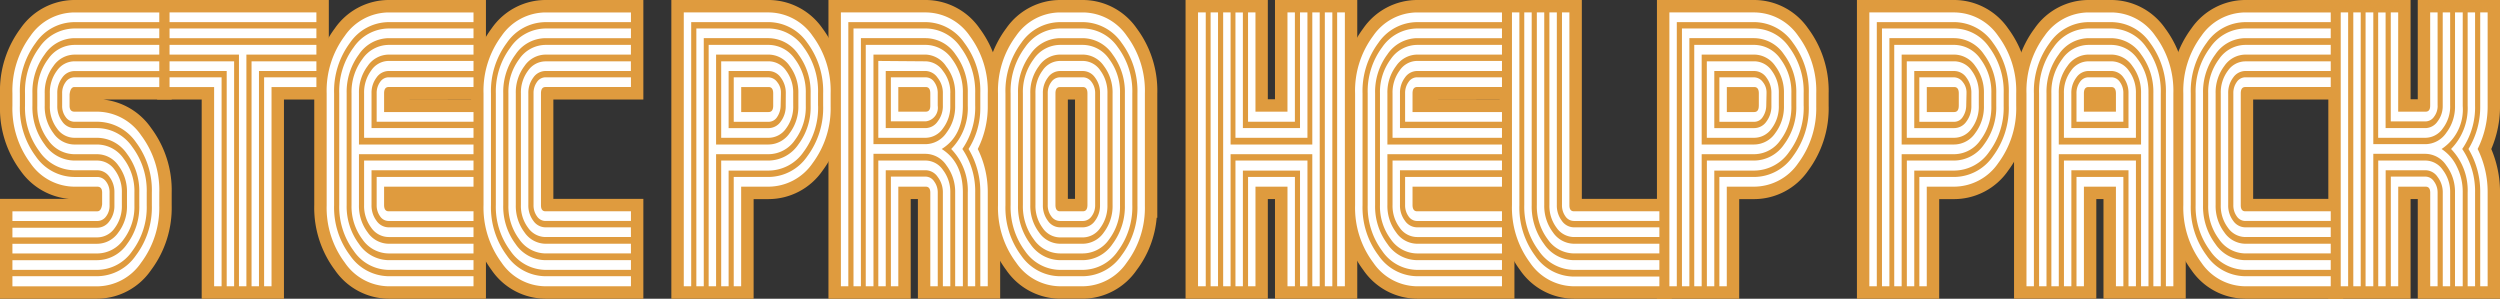
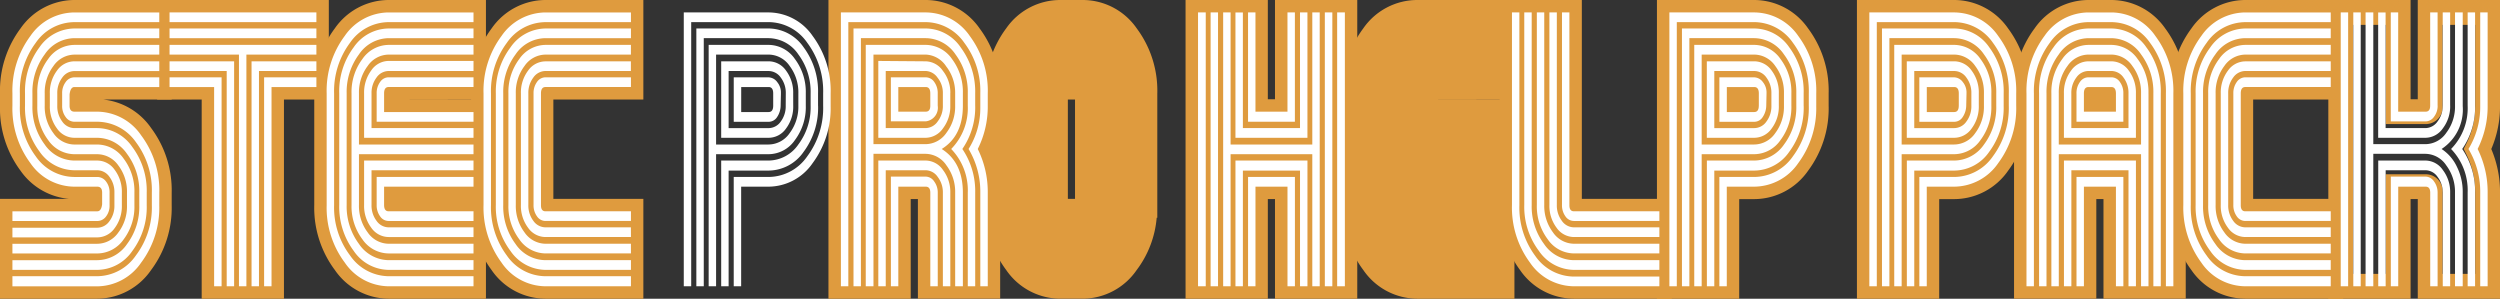
<svg xmlns="http://www.w3.org/2000/svg" viewBox="0 0 319.097 38.127">
  <rect x="0" y="0" width="319.097" height="38.127" fill="#333333" stroke="none" />
  <defs>
    <style>.cls-1{fill:#df9b3e;}.cls-2{fill:#fff;}</style>
  </defs>
  <g id="Layer_2" data-name="Layer 2">
    <g id="header">
      <path class="cls-1" d="M146.13,26.207a11.668,11.668,0,0,1-2.316,7.31,6.86,6.86,0,0,1-5.6,3.023H135.3a6.859,6.859,0,0,1-5.6-3.023,11.664,11.664,0,0,1-2.316-7.31V11.921a11.7,11.7,0,0,1,2.3-7.334,6.861,6.861,0,0,1,5.615-3h2.917a6.864,6.864,0,0,1,5.615,3,11.7,11.7,0,0,1,2.3,7.334V26.208h0Zm-7.33-.049V11.921q0-.808-.583-.809H135.3c-.39,0-.583.27-.583.809V26.158c0,.541.193.811.583.811h2.917Q138.8,26.969,138.8,26.158Z" />
      <path class="cls-1" d="M138.217,38.125H135.3a8.4,8.4,0,0,1-6.856-3.643,13.271,13.271,0,0,1-2.642-8.275V11.921a13.292,13.292,0,0,1,2.626-8.3A8.4,8.4,0,0,1,135.3,0h2.917a8.394,8.394,0,0,1,6.874,3.623,13.288,13.288,0,0,1,2.626,8.3V27.794h-.079a12.858,12.858,0,0,1-2.566,6.688A8.4,8.4,0,0,1,138.217,38.125ZM135.3,3.173a5.314,5.314,0,0,0-4.356,2.378,10.075,10.075,0,0,0-1.973,6.37V26.207a10.043,10.043,0,0,0,1.989,6.347,5.321,5.321,0,0,0,4.339,2.4h2.917a5.32,5.32,0,0,0,4.338-2.4,10.037,10.037,0,0,0,1.989-6.347V23.865h0V11.921a10.065,10.065,0,0,0-1.972-6.368,5.314,5.314,0,0,0-4.357-2.38Zm2.916,25.381H135.3a2.187,2.187,0,0,1-2.169-2.4V11.921A2.187,2.187,0,0,1,135.3,9.527h2.917a2.186,2.186,0,0,1,2.169,2.394V26.158A2.187,2.187,0,0,1,138.217,28.554Zm-1.915-3.17h.913V12.7H136.3Z" />
      <path class="cls-1" d="M1.585,26.969H12.416c.339,0,.548-.3.62-.906V24.587c0-.507-.207-.762-.62-.762H9.5a6.857,6.857,0,0,1-5.615-3,11.7,11.7,0,0,1-2.3-7.336V11.92a11.7,11.7,0,0,1,2.3-7.334,6.861,6.861,0,0,1,5.615-3H20.33v9.525H9.5q-.512,0-.62.953v1.428q0,.762.62.761h2.917a6.865,6.865,0,0,1,5.6,3.024,11.675,11.675,0,0,1,2.316,7.311v1.62a11.666,11.666,0,0,1-2.316,7.31,6.858,6.858,0,0,1-5.6,3.023H1.585Z" />
      <path class="cls-1" d="M12.416,38.126H0V25.384H8.821a8.47,8.47,0,0,1-6.2-3.595A13.3,13.3,0,0,1,0,13.491V11.92a13.288,13.288,0,0,1,2.626-8.3A8.4,8.4,0,0,1,9.5,0H21.915V12.7H13.124a8.5,8.5,0,0,1,6.148,3.616,13.273,13.273,0,0,1,2.642,8.275v1.62a13.271,13.271,0,0,1-2.642,8.275A8.4,8.4,0,0,1,12.416,38.126ZM3.171,34.955h9.245a5.321,5.321,0,0,0,4.339-2.4,10.043,10.043,0,0,0,1.989-6.347v-1.62a10.048,10.048,0,0,0-1.99-6.348,5.319,5.319,0,0,0-4.338-2.4H9.5a2.181,2.181,0,0,1-2.206-2.347L7.3,11.883C7.561,9.64,9.177,9.526,9.5,9.526h9.246V3.171H9.5A5.315,5.315,0,0,0,5.143,5.55a10.072,10.072,0,0,0-1.972,6.37v1.571a10.079,10.079,0,0,0,1.972,6.371A5.311,5.311,0,0,0,9.5,22.239h2.917a2.182,2.182,0,0,1,2.206,2.348l-.012,1.667c-.265,2.19-1.874,2.3-2.194,2.3H3.171Z" />
      <polygon class="cls-1" points="40.384 11.111 34.658 11.111 34.658 36.541 27.328 36.541 27.328 11.111 21.641 11.111 21.641 1.586 40.384 1.586 40.384 11.111" />
      <path class="cls-1" d="M36.243,38.126h-10.5V12.7H20.055V0H41.97V12.7H36.243Zm-7.329-3.171h4.159V9.526H38.8V3.171H23.226V9.526h5.688Z" />
      <polygon class="cls-1" points="152.911 36.541 152.911 1.586 160.24 1.586 160.24 14.253 164.325 14.253 164.325 1.586 171.653 1.586 171.653 36.541 164.325 36.541 164.325 23.825 160.24 23.825 160.24 36.541 152.911 36.541" />
      <path class="cls-1" d="M173.239,38.126h-10.5V25.409h-.915V38.126h-10.5V0h10.5V12.668h.915V0h10.5Zm-7.329-3.171h4.158V3.171H165.91V15.839h-7.255V3.171H154.5V34.955h4.159V22.239h7.255Z" />
      <path class="cls-1" d="M191.71,36.541H180.879a6.858,6.858,0,0,1-5.6-3.023,11.652,11.652,0,0,1-2.316-7.31V11.921a11.7,11.7,0,0,1,2.3-7.334,6.861,6.861,0,0,1,5.615-3h10.831v9.525H180.88c-.39,0-.583.27-.583.809V14.3h11.414v9.524H180.3V26.16q0,.811.583.811h10.831v9.57Z" />
      <path class="cls-1" d="M193.3,38.126H180.879a8.4,8.4,0,0,1-6.857-3.644,13.265,13.265,0,0,1-2.641-8.274V11.921a13.292,13.292,0,0,1,2.626-8.3A8.394,8.394,0,0,1,180.88,0H193.3V12.7l-11.414.02H193.3ZM180.88,3.173a5.314,5.314,0,0,0-4.356,2.378,10.069,10.069,0,0,0-1.973,6.37V26.208a10.039,10.039,0,0,0,1.988,6.347,5.321,5.321,0,0,0,4.34,2.4h9.246v-6.4H180.88a2.186,2.186,0,0,1-2.169-2.395V22.242h11.415V15.888H178.711V11.921a2.187,2.187,0,0,1,2.169-2.394h9.246V3.173Z" />
      <path class="cls-1" d="M211.8,36.541H200.9a6.846,6.846,0,0,1-5.615-3.023,11.8,11.8,0,0,1-2.3-7.359V1.586h7.328V26.205c0,.51.2.764.583.764h10.9v9.572Z" />
      <path class="cls-1" d="M213.387,38.126H200.9a8.387,8.387,0,0,1-6.877-3.648,13.4,13.4,0,0,1-2.62-8.318V0h10.5V25.384h11.487ZM194.572,3.171V26.16a10.171,10.171,0,0,0,1.973,6.4,5.306,5.306,0,0,0,4.353,2.4h9.319v-6.4H200.9a2.164,2.164,0,0,1-2.169-2.349V3.171Z" />
      <path class="cls-1" d="M229.521,4.586a6.864,6.864,0,0,0-5.615-3h-10.83V36.541h7.329V23.825h3.5a6.861,6.861,0,0,0,5.615-3,11.705,11.705,0,0,0,2.3-7.336V11.92A11.706,11.706,0,0,0,229.521,4.586Zm-5.03,8.9c0,.542-.2.811-.584.811h-3.5V11.11h3.5c.387,0,.584.27.584.809Z" />
      <path class="cls-1" d="M221.99,38.126h-10.5V0h12.417a8.4,8.4,0,0,1,6.873,3.623h0a13.3,13.3,0,0,1,2.626,8.3v1.572a13.309,13.309,0,0,1-2.626,8.3,8.4,8.4,0,0,1-6.873,3.619H221.99Zm-7.329-3.171h4.159V22.239h5.087a5.315,5.315,0,0,0,4.356-2.377,10.086,10.086,0,0,0,1.973-6.371V11.92a10.076,10.076,0,0,0-1.973-6.369h0a5.313,5.313,0,0,0-4.355-2.379h-9.246Zm9.246-19.069h-5.086V9.525h5.086a2.186,2.186,0,0,1,2.169,2.394v1.572A2.186,2.186,0,0,1,223.907,15.886Zm-1.916-3.17.914-.02Z" />
-       <path class="cls-1" d="M103.722,4.586a6.867,6.867,0,0,0-5.616-3H87.276V36.541h7.33V23.825h3.5a6.863,6.863,0,0,0,5.616-3,11.71,11.71,0,0,0,2.3-7.336V11.92A11.717,11.717,0,0,0,103.722,4.586Zm-5.032,8.9c0,.542-.2.811-.584.811h-3.5V11.11h3.5c.388,0,.584.27.584.809Z" />
-       <path class="cls-1" d="M96.191,38.126H85.69V0H98.106a8.4,8.4,0,0,1,6.874,3.622h0a13.306,13.306,0,0,1,2.627,8.3v1.572a13.309,13.309,0,0,1-2.626,8.3,8.393,8.393,0,0,1-6.874,3.619H96.191Zm-7.33-3.171h4.16V22.239h5.086a5.311,5.311,0,0,0,4.356-2.376,10.081,10.081,0,0,0,1.973-6.372V11.92a10.077,10.077,0,0,0-1.973-6.368v0a5.312,5.312,0,0,0-4.356-2.379H88.861Zm9.245-19.069H93.02V9.525h5.086a2.186,2.186,0,0,1,2.169,2.394v1.572A2.186,2.186,0,0,1,98.106,15.886Zm-1.916-3.17.915-.02Z" />
      <path class="cls-1" d="M126.074,11.921a11.705,11.705,0,0,0-2.3-7.334,6.865,6.865,0,0,0-5.615-3H107.329V36.542h7.329V23.825h3.5c.387,0,.584.255.584.762V36.54h7.33V24.587a12.377,12.377,0,0,0-1.277-5.571,12.1,12.1,0,0,0,1.277-5.527V11.921Zm-7.081,1.569c0,.542-.195.811-.583.811h-3.5V11.11h3.5q.582,0,.583.809Z" />
      <path class="cls-1" d="M116.243,38.127h-10.5V0H118.16a8.4,8.4,0,0,1,6.874,3.623,13.288,13.288,0,0,1,2.625,8.3V13.49a13.828,13.828,0,0,1-1.115,5.531,14.079,14.079,0,0,1,1.115,5.566V38.125h-10.5V25.409h-.916Zm-7.329-3.171h4.159V22.239h5.087a2.164,2.164,0,0,1,2.17,2.348V34.954h4.158V24.587a10.873,10.873,0,0,0-1.111-4.868l-.353-.71.357-.708a10.565,10.565,0,0,0,1.107-4.811V11.921a10.07,10.07,0,0,0-1.971-6.368,5.315,5.315,0,0,0-4.357-2.38h-9.246Zm9.5-19.07h-5.087V9.525h5.087a2.186,2.186,0,0,1,2.169,2.394v1.572A2.186,2.186,0,0,1,118.41,15.886Zm-1.916-3.17.914-.02Z" />
      <path class="cls-1" d="M255.047,4.586a6.864,6.864,0,0,0-5.615-3H238.6V36.541h7.33V23.825h3.5a6.859,6.859,0,0,0,5.615-3,11.7,11.7,0,0,0,2.3-7.336V11.92A11.718,11.718,0,0,0,255.047,4.586Zm-5.032,8.9c0,.542-.2.811-.584.811h-3.5V11.11h3.5c.388,0,.584.27.584.809Z" />
      <path class="cls-1" d="M247.517,38.126h-10.5V0h12.415a8.4,8.4,0,0,1,6.874,3.623h0a13.324,13.324,0,0,1,2.627,8.3v1.572a13.309,13.309,0,0,1-2.626,8.3,8.393,8.393,0,0,1-6.874,3.619h-1.916Zm-7.33-3.171h4.159V22.239h5.087a5.311,5.311,0,0,0,4.356-2.376,10.081,10.081,0,0,0,1.973-6.372V11.92a10.088,10.088,0,0,0-1.973-6.369h0a5.314,5.314,0,0,0-4.356-2.379h-9.245Zm9.244-19.069h-5.087V9.525h5.087a2.187,2.187,0,0,1,2.17,2.394v1.572A2.187,2.187,0,0,1,249.431,15.886Zm-1.916-3.17.915-.02Z" />
      <path class="cls-1" d="M275.1,4.586a6.865,6.865,0,0,0-5.615-3H266.57a6.861,6.861,0,0,0-5.615,3,11.705,11.705,0,0,0-2.3,7.334V36.54h7.33V23.825h4.085V36.54H277.4V11.921A11.712,11.712,0,0,0,275.1,4.586Zm-5.031,9.667h-4.085V11.92q0-.809.584-.809h2.917c.388,0,.584.27.584.809v2.333Z" />
      <path class="cls-1" d="M278.985,38.125h-10.5V25.409h-.914V38.125h-10.5V11.92a13.293,13.293,0,0,1,2.626-8.3A8.394,8.394,0,0,1,266.57,0h2.917a8.4,8.4,0,0,1,6.875,3.624,13.307,13.307,0,0,1,2.623,8.3Zm-7.329-3.171h4.159V11.921a10.082,10.082,0,0,0-1.971-6.37h0a5.315,5.315,0,0,0-4.356-2.379H266.57a5.315,5.315,0,0,0-4.356,2.379,10.074,10.074,0,0,0-1.972,6.37V34.954H264.4V22.239h7.255Zm0-19.115H264.4V11.92a2.187,2.187,0,0,1,2.17-2.394h2.916a2.186,2.186,0,0,1,2.169,2.394Z" />
      <path class="cls-1" d="M297.492,36.541h-10.9a6.849,6.849,0,0,1-5.616-3.023,11.8,11.8,0,0,1-2.3-7.359V11.921a11.7,11.7,0,0,1,2.3-7.334,6.869,6.869,0,0,1,5.616-3h10.9v9.525h-10.9c-.388,0-.585.27-.585.811V26.206c0,.51.2.764.585.764h10.9Z" />
      <path class="cls-1" d="M299.078,38.126H286.589a8.387,8.387,0,0,1-6.877-3.648,13.4,13.4,0,0,1-2.621-8.318V11.921a13.3,13.3,0,0,1,2.624-8.3A8.4,8.4,0,0,1,286.589,0h12.489V12.7H287.59V25.385h11.489ZM286.589,3.173a5.318,5.318,0,0,0-4.357,2.379,10.068,10.068,0,0,0-1.97,6.369V26.16a10.181,10.181,0,0,0,1.973,6.4,5.307,5.307,0,0,0,4.354,2.4h9.318v-6.4h-9.318a2.164,2.164,0,0,1-2.17-2.349V11.923a2.188,2.188,0,0,1,2.17-2.4h9.318V3.173Z" />
      <path class="cls-1" d="M60.438,36.541H49.61a6.861,6.861,0,0,1-5.6-3.023,11.664,11.664,0,0,1-2.315-7.31V11.921A11.7,11.7,0,0,1,44,4.587a6.864,6.864,0,0,1,5.616-3H60.439v9.525H49.61q-.585,0-.584.809V14.3H60.44v9.524H49.026V26.16q0,.811.584.811H60.439v9.57Z" />
      <path class="cls-1" d="M62.025,38.126H49.61a8.4,8.4,0,0,1-6.856-3.643,13.264,13.264,0,0,1-2.643-8.275V11.921a13.3,13.3,0,0,1,2.626-8.3A8.4,8.4,0,0,1,49.611,0H62.025V12.7l-11.413.02H62.026ZM49.611,3.173a5.314,5.314,0,0,0-4.356,2.378,10.069,10.069,0,0,0-1.973,6.37V26.208a10.043,10.043,0,0,0,1.989,6.347,5.321,5.321,0,0,0,4.339,2.4h9.243v-6.4H49.61a2.186,2.186,0,0,1-2.169-2.395V22.242H58.855V15.888H47.441V11.921A2.186,2.186,0,0,1,49.61,9.527h9.244V3.173Z" />
      <path class="cls-1" d="M80.532,36.541h-10.9a6.845,6.845,0,0,1-5.615-3.023,11.8,11.8,0,0,1-2.3-7.359V11.921a11.7,11.7,0,0,1,2.3-7.334,6.869,6.869,0,0,1,5.615-3h10.9v9.525h-10.9q-.582,0-.583.811V26.206q0,.765.583.764h10.9Z" />
      <path class="cls-1" d="M82.117,38.126H69.628a8.384,8.384,0,0,1-6.877-3.648,13.4,13.4,0,0,1-2.619-8.318V11.921a13.3,13.3,0,0,1,2.622-8.3A8.4,8.4,0,0,1,69.628,0H82.117V12.7H70.63V25.385H82.117ZM69.628,3.173a5.322,5.322,0,0,0-4.357,2.38A10.071,10.071,0,0,0,63.3,11.921V26.16a10.18,10.18,0,0,0,1.971,6.4,5.305,5.305,0,0,0,4.354,2.4h9.318v-6.4H69.628a2.163,2.163,0,0,1-2.169-2.349V11.923a2.187,2.187,0,0,1,2.169-2.4h9.318V3.173Z" />
-       <path class="cls-1" d="M310.181,36.541V24.588c0-.507-.2-.762-.584-.762h-3.5V36.541h-7.329V1.586H306.1V14.253h3.5c.388,0,.584-.253.584-.761V1.586h7.331v11.9a12.075,12.075,0,0,1-1.278,5.527,12.346,12.346,0,0,1,1.278,5.571V36.541Z" />
      <path class="cls-1" d="M319.1,38.126H308.6V25.411h-.915V38.126h-10.5V0h10.5V12.668h.915V0h10.5V13.491a13.821,13.821,0,0,1-1.115,5.531,14.065,14.065,0,0,1,1.115,5.566Zm-7.331-3.171h4.16V24.588a10.83,10.83,0,0,0-1.112-4.866l-.353-.712.358-.709a10.549,10.549,0,0,0,1.107-4.81V3.171h-4.16V13.492a2.162,2.162,0,0,1-2.169,2.347H304.51V3.171h-4.159V34.955h4.159V22.241H309.6a2.162,2.162,0,0,1,2.169,2.347Z" />
      <path class="cls-2" d="M20.329,2.825H9.5a6.036,6.036,0,0,0-4.94,2.643,10.3,10.3,0,0,0-2.025,6.453v1.572a10.3,10.3,0,0,0,2.025,6.453A6.034,6.034,0,0,0,9.5,22.589h2.917a1.376,1.376,0,0,1,1.113.572,2.226,2.226,0,0,1,.455,1.428v1.619a2.234,2.234,0,0,1-.455,1.43,1.381,1.381,0,0,1-1.113.571H1.585V26.971H12.416c.339,0,.548-.3.62-.906V24.589c0-.507-.207-.762-.62-.762H9.5a6.857,6.857,0,0,1-5.615-3,11.7,11.7,0,0,1-2.3-7.335V11.922a11.7,11.7,0,0,1,2.3-7.334,6.861,6.861,0,0,1,5.615-3H20.33V2.825Zm0,2.047H9.5A4.632,4.632,0,0,0,5.707,6.943,8.015,8.015,0,0,0,4.138,11.92v1.572a7.909,7.909,0,0,0,1.569,4.953A4.648,4.648,0,0,0,9.5,20.493h2.917a2.725,2.725,0,0,1,2.225,1.191,4.646,4.646,0,0,1,.912,2.9v1.619a4.647,4.647,0,0,1-.912,2.906A2.725,2.725,0,0,1,12.416,30.3H1.585V29.065H12.416a1.9,1.9,0,0,0,1.549-.832,3.239,3.239,0,0,0,.639-2.025V24.589a3.229,3.229,0,0,0-.639-2.023,1.9,1.9,0,0,0-1.549-.834H9.5a5.468,5.468,0,0,1-4.466-2.406,9.307,9.307,0,0,1-1.841-5.833V11.921a9.384,9.384,0,0,1,1.841-5.88A5.474,5.474,0,0,1,9.5,3.635H20.33V4.872Zm0,2.1H9.5a3.284,3.284,0,0,0-2.68,1.454,5.591,5.591,0,0,0-1.112,3.5v1.572a5.592,5.592,0,0,0,1.112,3.5A3.286,3.286,0,0,0,9.5,18.447h2.917a4.13,4.13,0,0,1,3.356,1.786,6.892,6.892,0,0,1,1.384,4.357v1.619a6.909,6.909,0,0,1-1.384,4.359,4.132,4.132,0,0,1-3.356,1.784H1.585V31.115H12.416a3.308,3.308,0,0,0,2.68-1.43,5.489,5.489,0,0,0,1.112-3.476V24.59A5.491,5.491,0,0,0,15.1,21.114a3.308,3.308,0,0,0-2.68-1.43H9.5a4.113,4.113,0,0,1-3.356-1.81,7,7,0,0,1-1.384-4.381V11.921A7.01,7.01,0,0,1,6.143,7.539,4.115,4.115,0,0,1,9.5,5.73H20.33V6.968Zm0,2.1H9.5A1.9,1.9,0,0,0,7.95,9.9a3.231,3.231,0,0,0-.639,2.023v1.572a3.23,3.23,0,0,0,.639,2.024A1.894,1.894,0,0,0,9.5,16.35h2.917a5.468,5.468,0,0,1,4.467,2.406,9.3,9.3,0,0,1,1.843,5.832v1.619a9.311,9.311,0,0,1-1.843,5.834,5.47,5.47,0,0,1-4.467,2.405H1.585V33.208H12.416a4.648,4.648,0,0,0,3.792-2.048,7.909,7.909,0,0,0,1.57-4.953V24.588a7.908,7.908,0,0,0-1.57-4.952,4.651,4.651,0,0,0-3.792-2.048H9.5A2.715,2.715,0,0,1,7.274,16.4a4.646,4.646,0,0,1-.912-2.9V11.92a4.647,4.647,0,0,1,.912-2.906A2.724,2.724,0,0,1,9.5,7.826H20.33V9.063Zm0,17.144a11.668,11.668,0,0,1-2.316,7.31,6.86,6.86,0,0,1-5.6,3.023H1.585V35.255H12.416a6.061,6.061,0,0,0,4.923-2.644,10.163,10.163,0,0,0,2.042-6.4V24.587a10.2,10.2,0,0,0-2.023-6.428,6.059,6.059,0,0,0-4.942-2.62H9.5a1.356,1.356,0,0,1-1.112-.595,2.317,2.317,0,0,1-.455-1.454V11.919a2.318,2.318,0,0,1,.455-1.453A1.357,1.357,0,0,1,9.5,9.871H20.33V11.11H9.5q-.512,0-.62.953V13.49c0,.509.207.762.62.762h2.917a6.865,6.865,0,0,1,5.6,3.024,11.675,11.675,0,0,1,2.316,7.311Z" />
      <path class="cls-2" d="M40.384,2.825H21.641V1.586H40.384Zm0,.809V4.872H21.641V3.634Zm0,3.334H31.45V36.54H30.5V6.968H21.641V5.729H40.384Zm-10.5,29.573h-.948V9.063H21.642V7.826h8.241V36.54h0Zm-1.6-26.669V36.541H27.33V11.111H21.641V9.872Zm12.106-.809H33.055V36.541h-.948V7.827h8.278V9.063Zm0,2.048H34.658v25.43H33.71V9.872h6.674v1.239Z" />
      <path class="cls-2" d="M60.438,1.586V2.825H49.61a6.034,6.034,0,0,0-4.94,2.643,10.3,10.3,0,0,0-2.025,6.453V26.208a10.159,10.159,0,0,0,2.042,6.405,6.057,6.057,0,0,0,4.923,2.643H60.439v1.286H49.61a6.858,6.858,0,0,1-5.6-3.023,11.666,11.666,0,0,1-2.315-7.31V11.921A11.7,11.7,0,0,1,44,4.587a6.864,6.864,0,0,1,5.616-3H60.438Zm0,2.048V4.872H49.61a4.632,4.632,0,0,0-3.792,2.071,8.009,8.009,0,0,0-1.57,4.977V26.158a8,8,0,0,0,1.57,4.976,4.631,4.631,0,0,0,3.792,2.072H60.439v1.24H49.61a5.456,5.456,0,0,1-4.467-2.43A9.407,9.407,0,0,1,43.3,26.159V11.921a9.384,9.384,0,0,1,1.841-5.88A5.475,5.475,0,0,1,49.61,3.635H60.438Zm0,16.048H45.817v6.476a5.593,5.593,0,0,0,1.111,3.5,3.286,3.286,0,0,0,2.681,1.453H60.438V32.35H49.61a4.112,4.112,0,0,1-3.356-1.809,6.992,6.992,0,0,1-1.385-4.382V11.921a7,7,0,0,1,1.385-4.382A4.115,4.115,0,0,1,49.61,5.73H60.439V6.969H49.61a3.285,3.285,0,0,0-2.681,1.454,5.59,5.59,0,0,0-1.111,3.5v6.525H60.439v1.235Zm0-3.333v1.238H46.473V11.92a4.741,4.741,0,0,1,.912-2.929A2.709,2.709,0,0,1,49.61,7.777H60.439V9.063H49.61a1.9,1.9,0,0,0-1.55.834,3.231,3.231,0,0,0-.638,2.023v4.43Zm0,12.668v1.238H49.61a2.718,2.718,0,0,1-2.225-1.192,4.636,4.636,0,0,1-.912-2.9V20.492H60.439V21.73H47.421v4.428a3.233,3.233,0,0,0,.638,2.025,1.893,1.893,0,0,0,1.548.834Zm0-14.716v1.238H48.077V11.92a2.384,2.384,0,0,1,.439-1.453,1.311,1.311,0,0,1,1.094-.6H60.439v1.239H49.61q-.585,0-.584.809V14.3Zm0,13.905H49.61a1.306,1.306,0,0,1-1.094-.595,2.385,2.385,0,0,1-.439-1.453V22.587H60.439v1.238H49.025v2.333q0,.812.584.811h10.83v1.237Z" />
      <path class="cls-2" d="M80.532,36.541h-10.9a6.845,6.845,0,0,1-5.615-3.023,11.8,11.8,0,0,1-2.3-7.359V11.921a11.7,11.7,0,0,1,2.3-7.334,6.869,6.869,0,0,1,5.615-3h10.9V2.826h-10.9a6.036,6.036,0,0,0-4.94,2.643,10.3,10.3,0,0,0-2.025,6.453V26.158a10.3,10.3,0,0,0,2.025,6.455,6.038,6.038,0,0,0,4.94,2.643h10.9v1.285Zm0-2.094h-10.9a5.506,5.506,0,0,1-4.485-2.43,9.352,9.352,0,0,1-1.86-5.857V11.921a9.356,9.356,0,0,1,1.86-5.857,5.507,5.507,0,0,1,4.485-2.429h10.9V4.873H69.605a4.647,4.647,0,0,0-3.8,2.071,8.006,8.006,0,0,0-1.572,4.977V26.158A8,8,0,0,0,65.8,31.134a4.645,4.645,0,0,0,3.8,2.072H80.532v1.241Zm0-2.1h-10.9a4.106,4.106,0,0,1-3.354-1.809,6.993,6.993,0,0,1-1.386-4.382V11.921a7,7,0,0,1,1.386-4.382A4.111,4.111,0,0,1,69.628,5.73h10.9V6.969h-10.9a3.287,3.287,0,0,0-2.68,1.454,5.591,5.591,0,0,0-1.112,3.5V26.158a5.593,5.593,0,0,0,1.112,3.5,3.289,3.289,0,0,0,2.68,1.453h10.9Zm0-2.093h-10.9A2.722,2.722,0,0,1,67.4,29.065a4.647,4.647,0,0,1-.912-2.906V11.921a4.642,4.642,0,0,1,.912-2.9,2.726,2.726,0,0,1,2.225-1.189h10.9V9.064h-10.9a1.9,1.9,0,0,0-1.55.834,3.237,3.237,0,0,0-.638,2.023V26.158a3.239,3.239,0,0,0,.638,2.025,1.9,1.9,0,0,0,1.55.834h10.9Zm0-2.05h-10.9a1.312,1.312,0,0,1-1.094-.595,2.384,2.384,0,0,1-.437-1.453V11.921a2.39,2.39,0,0,1,.437-1.453,1.32,1.32,0,0,1,1.094-.6h10.9v1.239h-10.9q-.582,0-.583.811V26.206q0,.765.583.764h10.9Z" />
      <path class="cls-2" d="M106.019,13.49a11.712,11.712,0,0,1-2.3,7.336,6.864,6.864,0,0,1-5.616,3H94.6V36.541h-.948V22.587h4.449a6.038,6.038,0,0,0,4.942-2.643,10.306,10.306,0,0,0,2.023-6.454V11.919a10.309,10.309,0,0,0-2.023-6.453,6.043,6.043,0,0,0-4.942-2.643H88.224V36.539h-.948V1.586h10.83a6.867,6.867,0,0,1,5.616,3,11.7,11.7,0,0,1,2.3,7.334v1.57Zm-1.6,0a9.4,9.4,0,0,1-1.842,5.883,5.474,5.474,0,0,1-4.467,2.4H93V36.541h-.948V20.492h6.053a4.651,4.651,0,0,0,3.792-2.048,7.906,7.906,0,0,0,1.57-4.954V11.919a8,8,0,0,0-1.57-4.977,4.635,4.635,0,0,0-3.792-2.071H89.828V36.54h-.947V3.634h9.224a5.474,5.474,0,0,1,4.467,2.4,9.392,9.392,0,0,1,1.842,5.881v1.57Zm-1.568,0a7,7,0,0,1-1.385,4.382,4.11,4.11,0,0,1-3.356,1.81H91.4V36.541h-.948V5.729h7.657a4.117,4.117,0,0,1,3.356,1.809,7,7,0,0,1,1.385,4.382Zm-.949-1.569a5.6,5.6,0,0,0-1.111-3.5,3.29,3.29,0,0,0-2.681-1.454H91.4V18.444h6.709a3.289,3.289,0,0,0,2.681-1.453,5.593,5.593,0,0,0,1.111-3.5Zm-.656,1.569a4.633,4.633,0,0,1-.912,2.906,2.719,2.719,0,0,1-2.225,1.191H92.052V7.825h6.053a2.726,2.726,0,0,1,2.225,1.188,4.647,4.647,0,0,1,.912,2.906Zm-.948-1.569A3.229,3.229,0,0,0,99.656,9.9a1.9,1.9,0,0,0-1.55-.834H93v7.287h5.1a1.9,1.9,0,0,0,1.55-.833,3.235,3.235,0,0,0,.638-2.025Zm-.62,0-.037,1.572a2.676,2.676,0,0,1-.456,1.453,1.271,1.271,0,0,1-1.078.6H93.654V9.872H98.1a1.417,1.417,0,0,1,1.113.62A2.067,2.067,0,0,1,99.674,11.921ZM98.69,13.49V11.919c0-.539-.2-.809-.584-.809h-3.5V14.3h3.5C98.494,14.3,98.69,14.032,98.69,13.49Z" />
      <path class="cls-2" d="M126.074,36.541h-.949V24.588a10.562,10.562,0,0,0-1.5-5.571,9.731,9.731,0,0,0,1.5-5.193V11.873a10.171,10.171,0,0,0-2.041-6.406,6.06,6.06,0,0,0-4.923-2.643h-9.882V36.54h-.948V1.586h10.831a6.865,6.865,0,0,1,5.615,3,11.705,11.705,0,0,1,2.3,7.334v1.572a12.079,12.079,0,0,1-1.277,5.525,12.361,12.361,0,0,1,1.277,5.571V36.541Zm-1.6-23.051a9.359,9.359,0,0,1-1.641,5.526,9.57,9.57,0,0,1,1.641,5.571V36.54h-.948V24.587a7.591,7.591,0,0,0-2.116-5.571,7.437,7.437,0,0,0,2.116-5.526V11.919a8.007,8.007,0,0,0-1.569-4.977,4.636,4.636,0,0,0-3.792-2.071h-8.279V36.54h-.947V3.634h9.225a5.452,5.452,0,0,1,4.466,2.429,9.42,9.42,0,0,1,1.842,5.857v1.57ZM122.9,36.541h-.983V24.588a5.615,5.615,0,0,0-1.113-3.476,3.248,3.248,0,0,0-2.643-1.477h-6.672V36.541h-.985V5.729h7.657a4.117,4.117,0,0,1,3.355,1.809A7,7,0,0,1,122.9,11.92v1.572q0,3.856-2.7,5.525,2.7,1.713,2.7,5.571V36.541Zm-.985-24.668a5.458,5.458,0,0,0-1.149-3.406,3.274,3.274,0,0,0-2.607-1.5h-6.672V18.4h6.672a3.257,3.257,0,0,0,2.643-1.451,5.523,5.523,0,0,0,1.113-3.454V11.873Zm-.62,0v1.619a4.615,4.615,0,0,1-.928,2.882,2.732,2.732,0,0,1-2.207,1.214h-6.054V7.778l6.054.049a2.737,2.737,0,0,1,2.187,1.214A4.456,4.456,0,0,1,121.3,11.873Zm0,24.668h-.948V24.588a3.2,3.2,0,0,0-.655-2,1.9,1.9,0,0,0-1.532-.857h-5.105V36.542h-.948V20.492h6.054a2.721,2.721,0,0,1,2.207,1.215,4.606,4.606,0,0,1,.929,2.88l0,11.954Zm-.949-23.051V11.872a3.066,3.066,0,0,0-.675-1.953,1.922,1.922,0,0,0-1.512-.858h-5.105v7.288h5.105a1.907,1.907,0,0,0,1.532-.857A3.2,3.2,0,0,0,120.348,13.49Zm-.655,0a1.747,1.747,0,0,1-1.532,2h-4.45V9.872h4.45a1.313,1.313,0,0,1,1.094.6,2.386,2.386,0,0,1,.438,1.453Zm0,23.051h-.948V24.588c0-.507-.2-.762-.583-.762h-3.5V36.542h-.948v-14h4.45a1.322,1.322,0,0,1,1.077.621,2.357,2.357,0,0,1,.455,1.428V36.541Zm-.949-23.051V11.919q0-.808-.583-.809h-3.5v3.142h3.5Q118.744,14.253,118.744,13.49Z" />
-       <path class="cls-2" d="M146.13,26.207a11.668,11.668,0,0,1-2.316,7.31,6.86,6.86,0,0,1-5.6,3.023H135.3a6.859,6.859,0,0,1-5.6-3.023,11.668,11.668,0,0,1-2.316-7.31V11.921a11.7,11.7,0,0,1,2.3-7.334,6.861,6.861,0,0,1,5.615-3h2.917a6.864,6.864,0,0,1,5.615,3,11.7,11.7,0,0,1,2.3,7.334V26.208h0Zm-.948-14.286a10.317,10.317,0,0,0-2.023-6.453,6.042,6.042,0,0,0-4.942-2.643H135.3a6.036,6.036,0,0,0-4.94,2.643,10.3,10.3,0,0,0-2.025,6.453V26.208a10.2,10.2,0,0,0,2.025,6.429,6.051,6.051,0,0,0,4.94,2.62h2.917a6.06,6.06,0,0,0,4.923-2.643,10.157,10.157,0,0,0,2.042-6.4V11.921Zm-.655,0V26.158a9.4,9.4,0,0,1-1.843,5.883,5.464,5.464,0,0,1-4.466,2.405H135.3a5.472,5.472,0,0,1-4.466-2.405,9.4,9.4,0,0,1-1.841-5.883V11.921a9.384,9.384,0,0,1,1.841-5.88A5.474,5.474,0,0,1,135.3,3.635h2.917a5.47,5.47,0,0,1,4.466,2.406A9.388,9.388,0,0,1,144.527,11.921Zm-.949,14.237V11.921a8.013,8.013,0,0,0-1.57-4.977,4.635,4.635,0,0,0-3.792-2.071H135.3a4.632,4.632,0,0,0-3.792,2.071,8.018,8.018,0,0,0-1.57,4.977V26.158a8,8,0,0,0,1.57,4.976,4.631,4.631,0,0,0,3.792,2.072h2.917a4.634,4.634,0,0,0,3.792-2.072A8,8,0,0,0,143.578,26.158Zm-.621-14.237V26.158a7.008,7.008,0,0,1-1.384,4.382,4.111,4.111,0,0,1-3.356,1.809H135.3a4.112,4.112,0,0,1-3.356-1.809,7,7,0,0,1-1.384-4.382V11.921a7.01,7.01,0,0,1,1.384-4.382A4.115,4.115,0,0,1,135.3,5.73h2.917a4.117,4.117,0,0,1,3.356,1.809A7,7,0,0,1,142.957,11.921Zm-.949,0a5.6,5.6,0,0,0-1.112-3.5,3.29,3.29,0,0,0-2.68-1.454H135.3a3.284,3.284,0,0,0-2.68,1.454,5.594,5.594,0,0,0-1.112,3.5V26.158a5.593,5.593,0,0,0,1.112,3.5,3.286,3.286,0,0,0,2.68,1.453h2.917a3.289,3.289,0,0,0,2.68-1.453,5.593,5.593,0,0,0,1.112-3.5Zm-.655,14.237a4.739,4.739,0,0,1-.912,2.929,2.709,2.709,0,0,1-2.225,1.216H135.3a2.7,2.7,0,0,1-2.224-1.216,4.745,4.745,0,0,1-.912-2.929V11.921a4.747,4.747,0,0,1,.912-2.929A2.707,2.707,0,0,1,135.3,7.778h2.917a2.712,2.712,0,0,1,2.225,1.214,4.754,4.754,0,0,1,.912,2.929Zm-.948-14.237a3.229,3.229,0,0,0-.639-2.023,1.9,1.9,0,0,0-1.549-.834H135.3a1.9,1.9,0,0,0-1.549.834,3.231,3.231,0,0,0-.639,2.023V26.158a3.233,3.233,0,0,0,.639,2.025,1.893,1.893,0,0,0,1.549.834h2.917a1.894,1.894,0,0,0,1.549-.834,3.233,3.233,0,0,0,.639-2.025Zm-.62,0V26.158a2.328,2.328,0,0,1-.455,1.453,1.359,1.359,0,0,1-1.113.595H135.3a1.352,1.352,0,0,1-1.112-.595,2.312,2.312,0,0,1-.455-1.453V11.921a2.318,2.318,0,0,1,.455-1.453,1.36,1.36,0,0,1,1.112-.6h2.917a1.364,1.364,0,0,1,1.113.6A2.328,2.328,0,0,1,139.785,11.921ZM138.8,26.158V11.921q0-.808-.583-.809H135.3c-.39,0-.583.27-.583.809V26.158q0,.812.583.811h2.917Q138.8,26.969,138.8,26.158Z" />
      <path class="cls-2" d="M153.9,1.586V36.541h-.985V1.586Zm1.567,34.955h-.947V1.586h.947Zm12.981,0H167.5V19.682h-10.43V36.541h-.948V1.586h.948V18.445H167.5V1.586h.947Zm-1.567-18.954h-9.189v-16h.948V16.35h7.292V1.586h.948v16Zm0,18.954h-.948V21.778h-7.292V36.541h-.948V20.492h9.189V36.541Zm-1.6-21h-5.982V1.586h.947V14.253h4.085V1.586h.947V15.539Zm0,21h-.948V23.825h-4.085V36.541h-.947V22.587h5.981V36.541Zm4.777-34.955V36.541H169.1V1.586Zm1.6,34.955h-.985V1.586h.985Z" />
-       <path class="cls-2" d="M191.71,1.586V2.825H180.879a6.037,6.037,0,0,0-4.941,2.643,10.3,10.3,0,0,0-2.025,6.453V26.208a10.165,10.165,0,0,0,2.043,6.405,6.057,6.057,0,0,0,4.923,2.643H191.71v1.286H180.879a6.855,6.855,0,0,1-5.6-3.023,11.654,11.654,0,0,1-2.316-7.31V11.921a11.7,11.7,0,0,1,2.3-7.334,6.861,6.861,0,0,1,5.615-3h10.83Zm0,2.048V4.872H180.879a4.634,4.634,0,0,0-3.793,2.071,8.015,8.015,0,0,0-1.569,4.977V26.158a8,8,0,0,0,1.569,4.976,4.633,4.633,0,0,0,3.793,2.072H191.71v1.24H180.879a5.46,5.46,0,0,1-4.468-2.43,9.413,9.413,0,0,1-1.84-5.857V11.921a9.39,9.39,0,0,1,1.84-5.88,5.477,5.477,0,0,1,4.468-2.406H191.71Zm0,16.048H177.086v6.476a5.594,5.594,0,0,0,1.113,3.5,3.285,3.285,0,0,0,2.68,1.453H191.71V32.35H180.879a4.115,4.115,0,0,1-3.357-1.809,7,7,0,0,1-1.384-4.382V11.921a7.016,7.016,0,0,1,1.384-4.382,4.118,4.118,0,0,1,3.357-1.809H191.71V6.969H180.879a3.283,3.283,0,0,0-2.68,1.454,5.591,5.591,0,0,0-1.113,3.5v6.525H191.71Zm0-3.333v1.238H177.742V11.92a4.741,4.741,0,0,1,.912-2.929,2.709,2.709,0,0,1,2.225-1.214H191.71V9.063H180.879a1.9,1.9,0,0,0-1.55.834,3.237,3.237,0,0,0-.638,2.023v4.43Zm0,12.668v1.238H180.879a2.718,2.718,0,0,1-2.225-1.192,4.642,4.642,0,0,1-.911-2.9V20.492H191.71V21.73H178.691v4.428a3.239,3.239,0,0,0,.638,2.025,1.894,1.894,0,0,0,1.55.834Zm0-14.716v1.238H179.346V11.92a2.384,2.384,0,0,1,.439-1.453,1.312,1.312,0,0,1,1.094-.6H191.71v1.239H180.879q-.585,0-.585.809V14.3Zm0,13.905H180.879a1.307,1.307,0,0,1-1.094-.595,2.385,2.385,0,0,1-.439-1.453V22.587H191.71v1.238H180.294v2.333c0,.541.2.811.585.811H191.71Z" />
      <path class="cls-2" d="M211.8,36.541H200.9a6.846,6.846,0,0,1-5.615-3.023,11.8,11.8,0,0,1-2.3-7.359V1.586h.947V26.2a10.326,10.326,0,0,0,2.025,6.461A6.035,6.035,0,0,0,200.9,35.3h10.9v1.238Zm0-2.094H200.9a5.5,5.5,0,0,1-4.483-2.43,9.341,9.341,0,0,1-1.861-5.857V1.586h.948V26.158a7.989,7.989,0,0,0,1.571,4.976,4.644,4.644,0,0,0,3.8,2.072H211.8v1.241Zm0-2.1H200.9a4.1,4.1,0,0,1-3.353-1.809,6.988,6.988,0,0,1-1.387-4.382V1.586h.947V26.158a5.6,5.6,0,0,0,1.112,3.5,3.291,3.291,0,0,0,2.68,1.453h10.9v1.236Zm0-2.093H200.9a2.722,2.722,0,0,1-2.224-1.191,4.647,4.647,0,0,1-.912-2.906V1.586h.948V26.158a3.233,3.233,0,0,0,.639,2.025,1.9,1.9,0,0,0,1.549.834h10.9v1.239Zm0-2.05H200.9a1.315,1.315,0,0,1-1.094-.595,2.4,2.4,0,0,1-.436-1.453V1.586h.947V26.205q0,.765.583.764h10.9Z" />
      <path class="cls-2" d="M231.82,13.49a11.707,11.707,0,0,1-2.3,7.336,6.859,6.859,0,0,1-5.615,3h-3.5V36.541h-.947V22.587h4.449a6.039,6.039,0,0,0,4.942-2.643,10.306,10.306,0,0,0,2.023-6.454V11.919a10.309,10.309,0,0,0-2.023-6.453,6.043,6.043,0,0,0-4.942-2.643h-9.882V36.539h-.947V1.586h10.83a6.868,6.868,0,0,1,5.616,3,11.705,11.705,0,0,1,2.3,7.334l0,1.57Zm-1.6,0a9.4,9.4,0,0,1-1.842,5.883,5.472,5.472,0,0,1-4.467,2.4h-5.1V36.541h-.947V20.492h6.053a4.655,4.655,0,0,0,3.793-2.048,7.911,7.911,0,0,0,1.568-4.954V11.919A8.006,8.006,0,0,0,227.7,6.942a4.639,4.639,0,0,0-3.793-2.071h-8.278V36.54h-.947V3.634h9.225a5.472,5.472,0,0,1,4.467,2.4,9.392,9.392,0,0,1,1.842,5.881v1.57Zm-1.569,0a7,7,0,0,1-1.385,4.382,4.11,4.11,0,0,1-3.356,1.81H217.2V36.541h-.948V5.729h7.657a4.117,4.117,0,0,1,3.356,1.809,7,7,0,0,1,1.385,4.382v1.57Zm-.949-1.569a5.607,5.607,0,0,0-1.111-3.5,3.291,3.291,0,0,0-2.681-1.454H217.2V18.444h6.71a3.29,3.29,0,0,0,2.681-1.453,5.6,5.6,0,0,0,1.111-3.5Zm-.655,1.569a4.639,4.639,0,0,1-.911,2.906,2.72,2.72,0,0,1-2.225,1.191h-6.054V7.825h6.054a2.727,2.727,0,0,1,2.225,1.188,4.653,4.653,0,0,1,.911,2.906Zm-.948-1.569a3.235,3.235,0,0,0-.638-2.023,1.9,1.9,0,0,0-1.55-.834h-5.1v7.287h5.1a1.9,1.9,0,0,0,1.55-.833,3.241,3.241,0,0,0,.638-2.025Zm-.62,0-.036,1.572a2.676,2.676,0,0,1-.457,1.453,1.269,1.269,0,0,1-1.077.6h-4.449V9.872h4.449a1.416,1.416,0,0,1,1.113.62A2.067,2.067,0,0,1,225.475,11.921Zm-.984,1.569V11.919c0-.539-.2-.809-.584-.809h-3.5V14.3h3.5C224.294,14.3,224.491,14.032,224.491,13.49Z" />
      <path class="cls-2" d="M257.345,13.49a11.707,11.707,0,0,1-2.3,7.336,6.86,6.86,0,0,1-5.615,3h-3.5V36.541h-.947V22.587h4.45a6.04,6.04,0,0,0,4.942-2.643A10.318,10.318,0,0,0,256.4,13.49V11.919a10.321,10.321,0,0,0-2.022-6.453,6.044,6.044,0,0,0-4.942-2.643h-9.883V36.539H238.6V1.586h10.83a6.862,6.862,0,0,1,5.615,3,11.7,11.7,0,0,1,2.3,7.334v1.57Zm-1.6,0a9.4,9.4,0,0,1-1.843,5.883,5.474,5.474,0,0,1-4.467,2.4h-5.1V36.541h-.947V20.492h6.055a4.652,4.652,0,0,0,3.792-2.048A7.912,7.912,0,0,0,254.8,13.49V11.919a8.007,8.007,0,0,0-1.569-4.977,4.636,4.636,0,0,0-3.792-2.071h-8.279V36.54h-.947V3.634h9.224a5.475,5.475,0,0,1,4.467,2.4,9.386,9.386,0,0,1,1.843,5.881v1.57Zm-1.57,0a7.006,7.006,0,0,1-1.384,4.382,4.112,4.112,0,0,1-3.357,1.81h-6.709V36.541h-.947V5.729h7.656a4.119,4.119,0,0,1,3.357,1.809,7.008,7.008,0,0,1,1.384,4.382Zm-.948-1.569a5.59,5.59,0,0,0-1.113-3.5,3.29,3.29,0,0,0-2.68-1.454h-6.709V18.444h6.709a3.289,3.289,0,0,0,2.68-1.453,5.594,5.594,0,0,0,1.113-3.5Zm-.656,1.569a4.639,4.639,0,0,1-.912,2.906,2.719,2.719,0,0,1-2.224,1.191h-6.055V7.825h6.055a2.727,2.727,0,0,1,2.224,1.188,4.653,4.653,0,0,1,.912,2.906Zm-.948-1.569a3.223,3.223,0,0,0-.639-2.023,1.9,1.9,0,0,0-1.55-.834h-5.1v7.287h5.1a1.9,1.9,0,0,0,1.55-.833,3.235,3.235,0,0,0,.639-2.025Zm-.62,0-.037,1.572a2.667,2.667,0,0,1-.455,1.453,1.271,1.271,0,0,1-1.077.6H244.98V9.872h4.451a1.418,1.418,0,0,1,1.113.62A2.071,2.071,0,0,1,251,11.921Zm-.985,1.569V11.919c0-.539-.2-.809-.584-.809h-3.5V14.3h3.5C249.819,14.3,250.015,14.032,250.015,13.49Z" />
      <path class="cls-2" d="M277.4,36.541h-.947V11.921a10.311,10.311,0,0,0-2.023-6.453,6.04,6.04,0,0,0-4.942-2.643H266.57a6.034,6.034,0,0,0-4.939,2.643,10.3,10.3,0,0,0-2.026,6.453v24.62h-.948V11.921a11.711,11.711,0,0,1,2.3-7.334,6.862,6.862,0,0,1,5.615-3h2.917a6.868,6.868,0,0,1,5.616,3,11.71,11.71,0,0,1,2.3,7.334v24.62Zm-1.6,0h-.947V11.921a8,8,0,0,0-1.57-4.977,4.635,4.635,0,0,0-3.792-2.071h-2.917a4.632,4.632,0,0,0-3.792,2.071,8.017,8.017,0,0,0-1.569,4.977v24.62h-.947V11.921a9.39,9.39,0,0,1,1.841-5.88,5.475,5.475,0,0,1,4.467-2.406h2.917a5.472,5.472,0,0,1,4.467,2.406,9.387,9.387,0,0,1,1.842,5.88v24.62Zm-1.57-24.62v24.62h-.948V19.682h-10.5V36.541h-.948V11.921a7.005,7.005,0,0,1,1.386-4.382,4.112,4.112,0,0,1,3.355-1.809h2.917a4.117,4.117,0,0,1,3.356,1.809A7,7,0,0,1,274.227,11.921Zm-.949,6.523V11.919a5.6,5.6,0,0,0-1.112-3.5,3.289,3.289,0,0,0-2.68-1.453h-2.917a3.286,3.286,0,0,0-2.68,1.453,5.6,5.6,0,0,0-1.113,3.5v6.525Zm-.655-.857h-9.19V11.92a4.642,4.642,0,0,1,.913-2.906,2.721,2.721,0,0,1,2.224-1.188h2.917a2.727,2.727,0,0,1,2.225,1.188,4.653,4.653,0,0,1,.911,2.906v5.667Zm0,18.954h-.948V21.73h-7.291V36.541h-.947V20.492h9.188l0,16.049Zm-.949-20.192v-4.43a3.225,3.225,0,0,0-.638-2.023,1.9,1.9,0,0,0-1.55-.835h-2.917a1.9,1.9,0,0,0-1.55.835,3.237,3.237,0,0,0-.639,2.023v4.43Zm-.655-.81h-5.982V11.92a2.39,2.39,0,0,1,.438-1.453,1.313,1.313,0,0,1,1.094-.6h2.917a1.312,1.312,0,0,1,1.094.6,2.38,2.38,0,0,1,.439,1.453v3.619Zm0,21h-.948V23.825h-4.085V36.541h-.947V22.587h5.982l0,13.954Zm-.948-22.288V11.92c0-.539-.2-.809-.584-.809H266.57c-.39,0-.583.27-.583.809v2.333Z" />
      <path class="cls-2" d="M297.492,36.541h-10.9a6.849,6.849,0,0,1-5.616-3.023,11.8,11.8,0,0,1-2.3-7.359V11.921a11.7,11.7,0,0,1,2.3-7.334,6.869,6.869,0,0,1,5.616-3h10.9V2.826h-10.9a6.036,6.036,0,0,0-4.94,2.643,10.3,10.3,0,0,0-2.025,6.453V26.158a10.3,10.3,0,0,0,2.025,6.455,6.038,6.038,0,0,0,4.94,2.643h10.9Zm0-2.094h-10.9a5.508,5.508,0,0,1-4.485-2.43,9.352,9.352,0,0,1-1.86-5.857V11.921a9.356,9.356,0,0,1,1.86-5.857,5.51,5.51,0,0,1,4.485-2.429h10.9V4.873H286.565a4.648,4.648,0,0,0-3.8,2.071,8.006,8.006,0,0,0-1.571,4.977V26.158a8,8,0,0,0,1.571,4.976,4.644,4.644,0,0,0,3.8,2.072h10.927Zm0-2.1h-10.9a4.106,4.106,0,0,1-3.354-1.809,6.987,6.987,0,0,1-1.386-4.382V11.921a6.993,6.993,0,0,1,1.386-4.382,4.111,4.111,0,0,1,3.354-1.809h10.9V6.969h-10.9a3.289,3.289,0,0,0-2.681,1.454,5.6,5.6,0,0,0-1.112,3.5V26.158a5.6,5.6,0,0,0,1.112,3.5,3.29,3.29,0,0,0,2.681,1.453h10.9Zm0-2.093h-10.9a2.722,2.722,0,0,1-2.224-1.191,4.641,4.641,0,0,1-.912-2.906V11.921a4.636,4.636,0,0,1,.912-2.9,2.725,2.725,0,0,1,2.224-1.189h10.9V9.064h-10.9a1.9,1.9,0,0,0-1.55.834,3.231,3.231,0,0,0-.638,2.023V26.158a3.227,3.227,0,0,0,.638,2.025,1.9,1.9,0,0,0,1.55.834h10.9Zm0-2.05h-10.9a1.314,1.314,0,0,1-1.094-.595,2.39,2.39,0,0,1-.437-1.453V11.921a2.4,2.4,0,0,1,.437-1.453,1.321,1.321,0,0,1,1.094-.6h10.9v1.239h-10.9c-.388,0-.584.27-.584.811V26.206c0,.51.2.764.584.764h10.9Z" />
      <path class="cls-2" d="M299.714,1.586V36.541h-.947V1.586Zm1.605,34.955h-.947V1.586h.947Zm13.019,0h-.984V24.588a5.615,5.615,0,0,0-1.113-3.476,3.248,3.248,0,0,0-2.643-1.477h-6.672V36.541h-.986V1.586h.986V18.4H309.6a3.257,3.257,0,0,0,2.643-1.451,5.523,5.523,0,0,0,1.113-3.453V1.586h.984V13.539a6.016,6.016,0,0,1-2.7,5.478,5.475,5.475,0,0,1,1.952,2.262,7.129,7.129,0,0,1,.747,3.213Zm-1.6-23.051a4.612,4.612,0,0,1-.929,2.882,2.728,2.728,0,0,1-2.207,1.215h-6.055v-16h.948V16.35H309.6a1.907,1.907,0,0,0,1.532-.857,3.2,3.2,0,0,0,.654-2V1.586h.948l0,11.9Zm0,23.051h-.947V24.588a3.207,3.207,0,0,0-.656-2,1.9,1.9,0,0,0-1.532-.857h-5.1V36.542h-.948V20.492H309.6a2.721,2.721,0,0,1,2.207,1.215,4.606,4.606,0,0,1,.929,2.88l0,11.954Zm-1.6-23.051a2.26,2.26,0,0,1-.456,1.407,1.334,1.334,0,0,1-1.077.6h-4.45V1.586h.947V14.253h3.5q.582,0,.583-.761V1.586h.947v11.9Zm0,23.051h-.948V24.588c0-.507-.2-.762-.583-.762h-3.5V36.542h-.946v-14H309.6a1.324,1.324,0,0,1,1.077.621,2.358,2.358,0,0,1,.456,1.428l0,11.954Zm4.777-23.051a9.359,9.359,0,0,1-1.641,5.526,9.57,9.57,0,0,1,1.641,5.571V36.54h-.947V24.587a7.591,7.591,0,0,0-2.116-5.571,7.437,7.437,0,0,0,2.116-5.526V1.586h.947Zm1.605,23.051h-.948V24.588a10.572,10.572,0,0,0-1.5-5.571,10.329,10.329,0,0,0,1.5-5.525V1.586h.948v11.9a12.068,12.068,0,0,1-1.278,5.526,12.349,12.349,0,0,1,1.278,5.571Z" />
    </g>
  </g>
</svg>